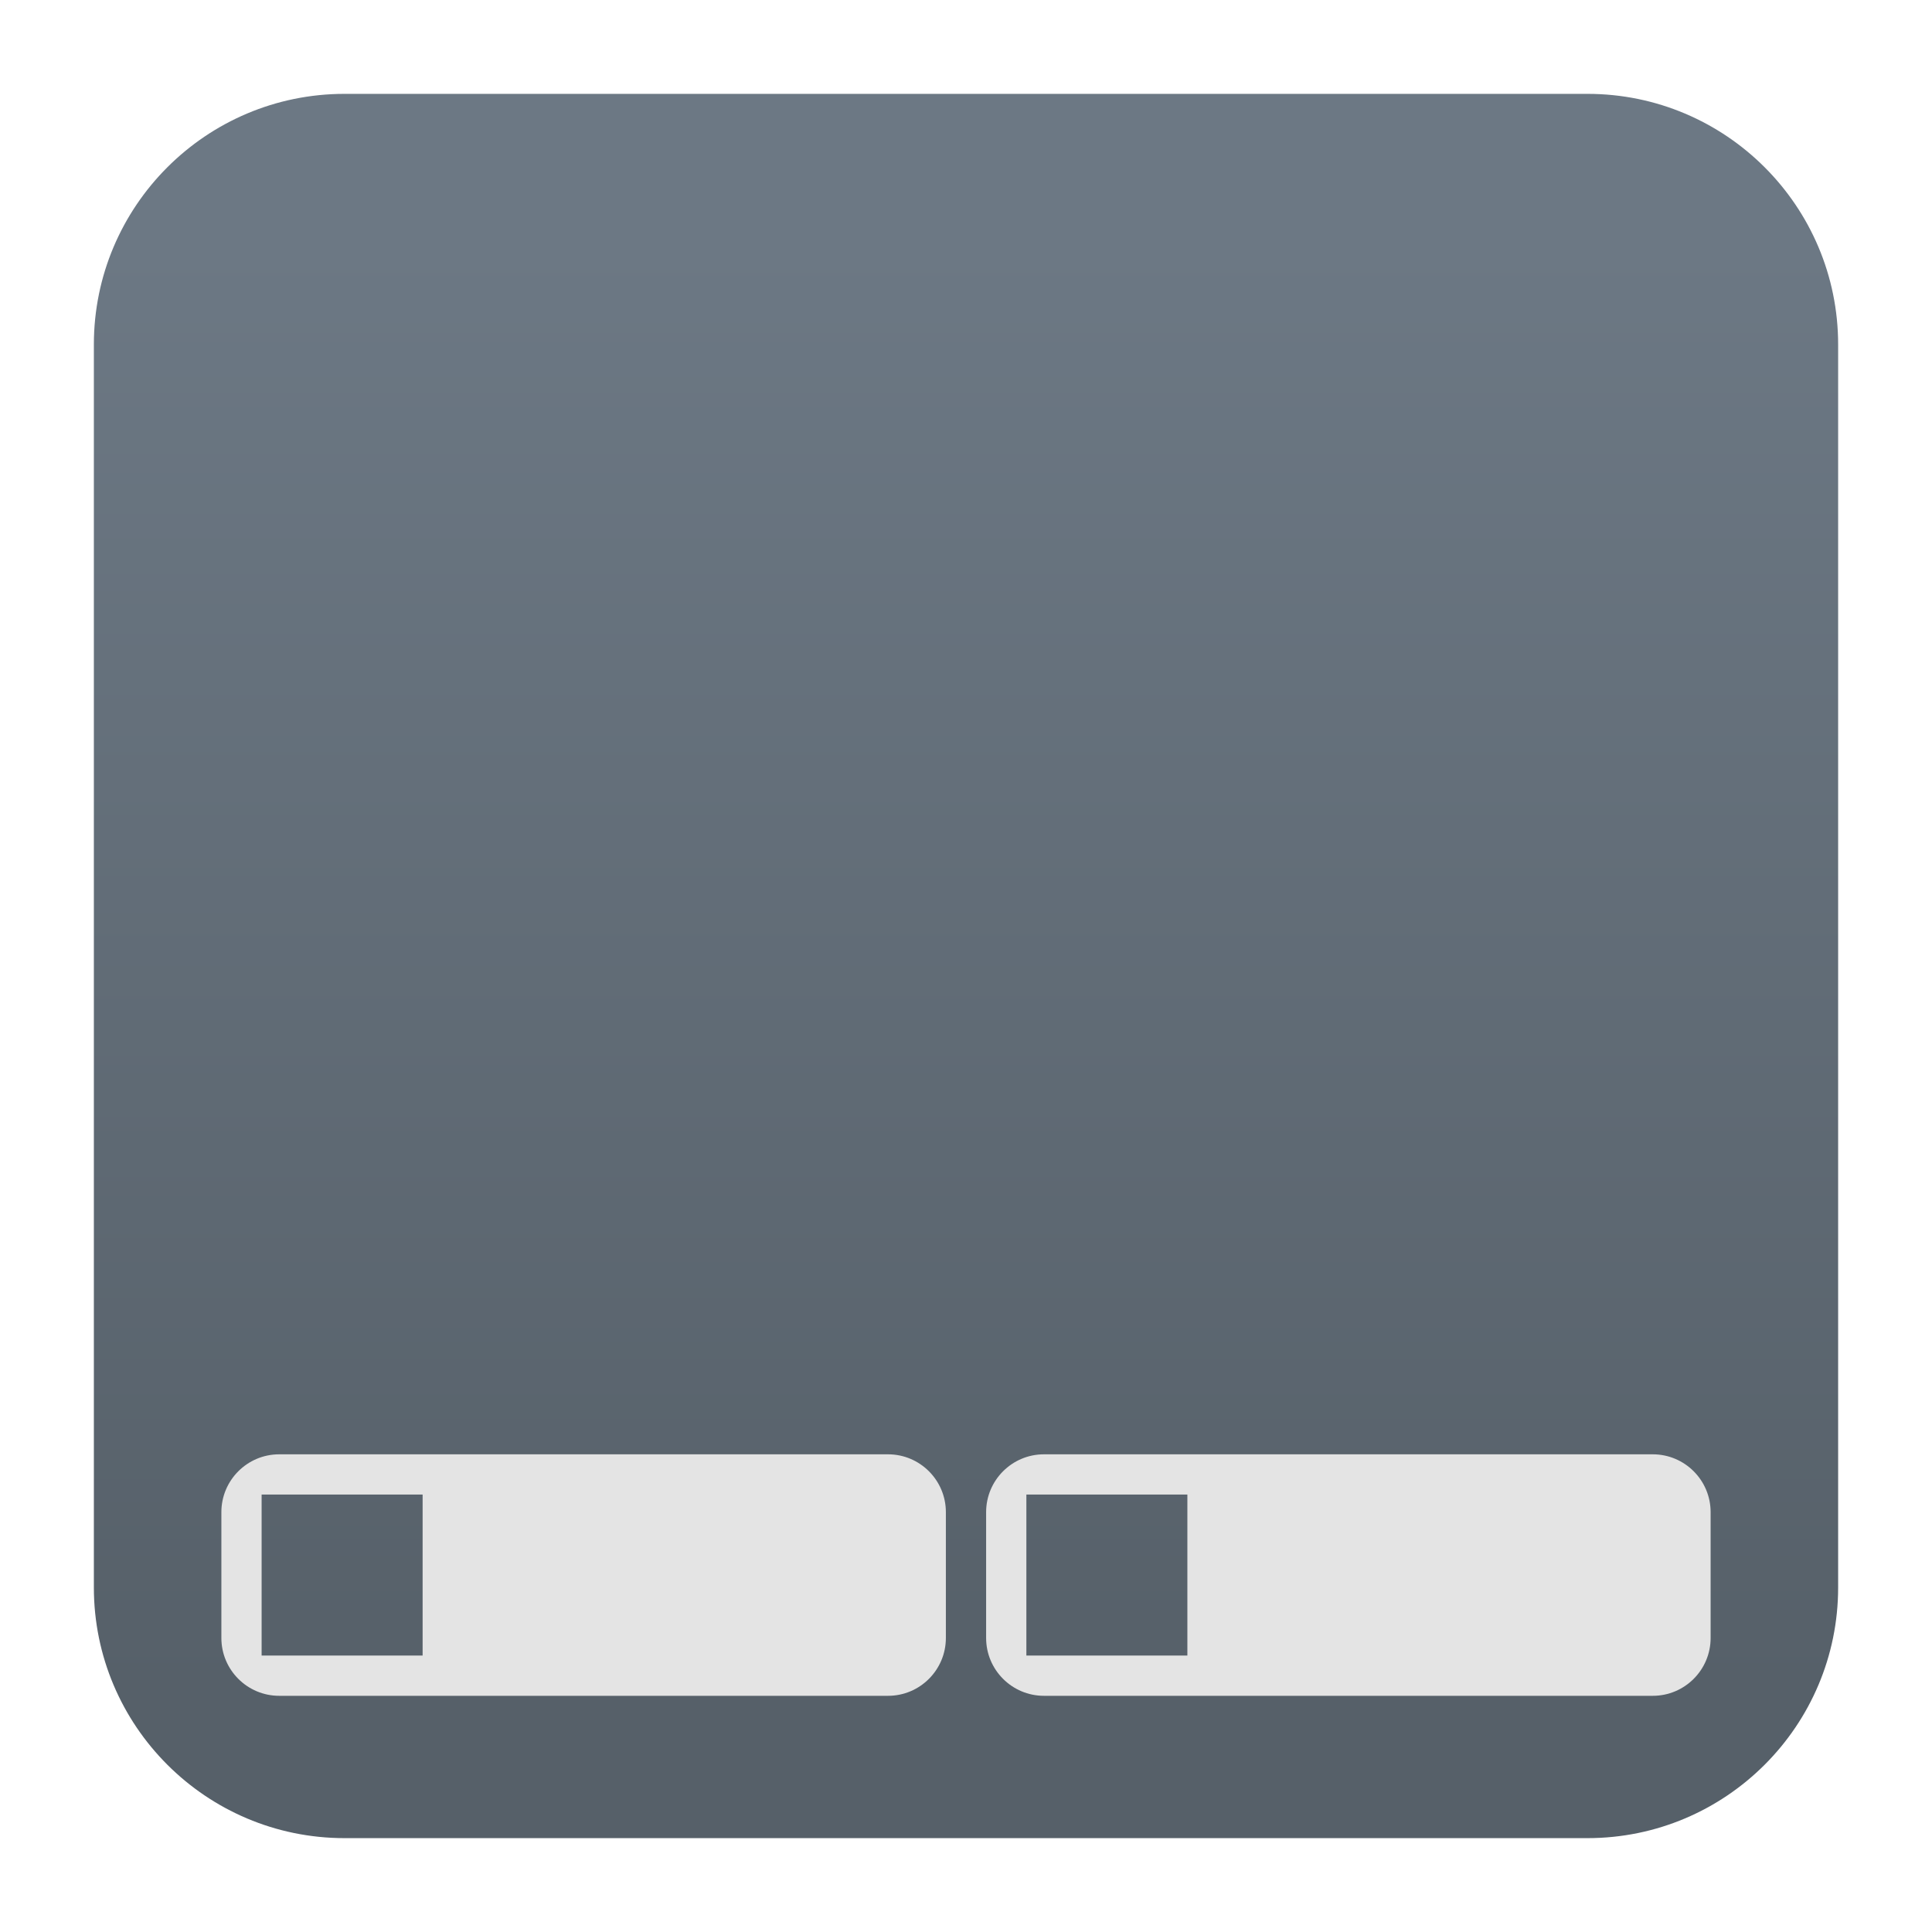
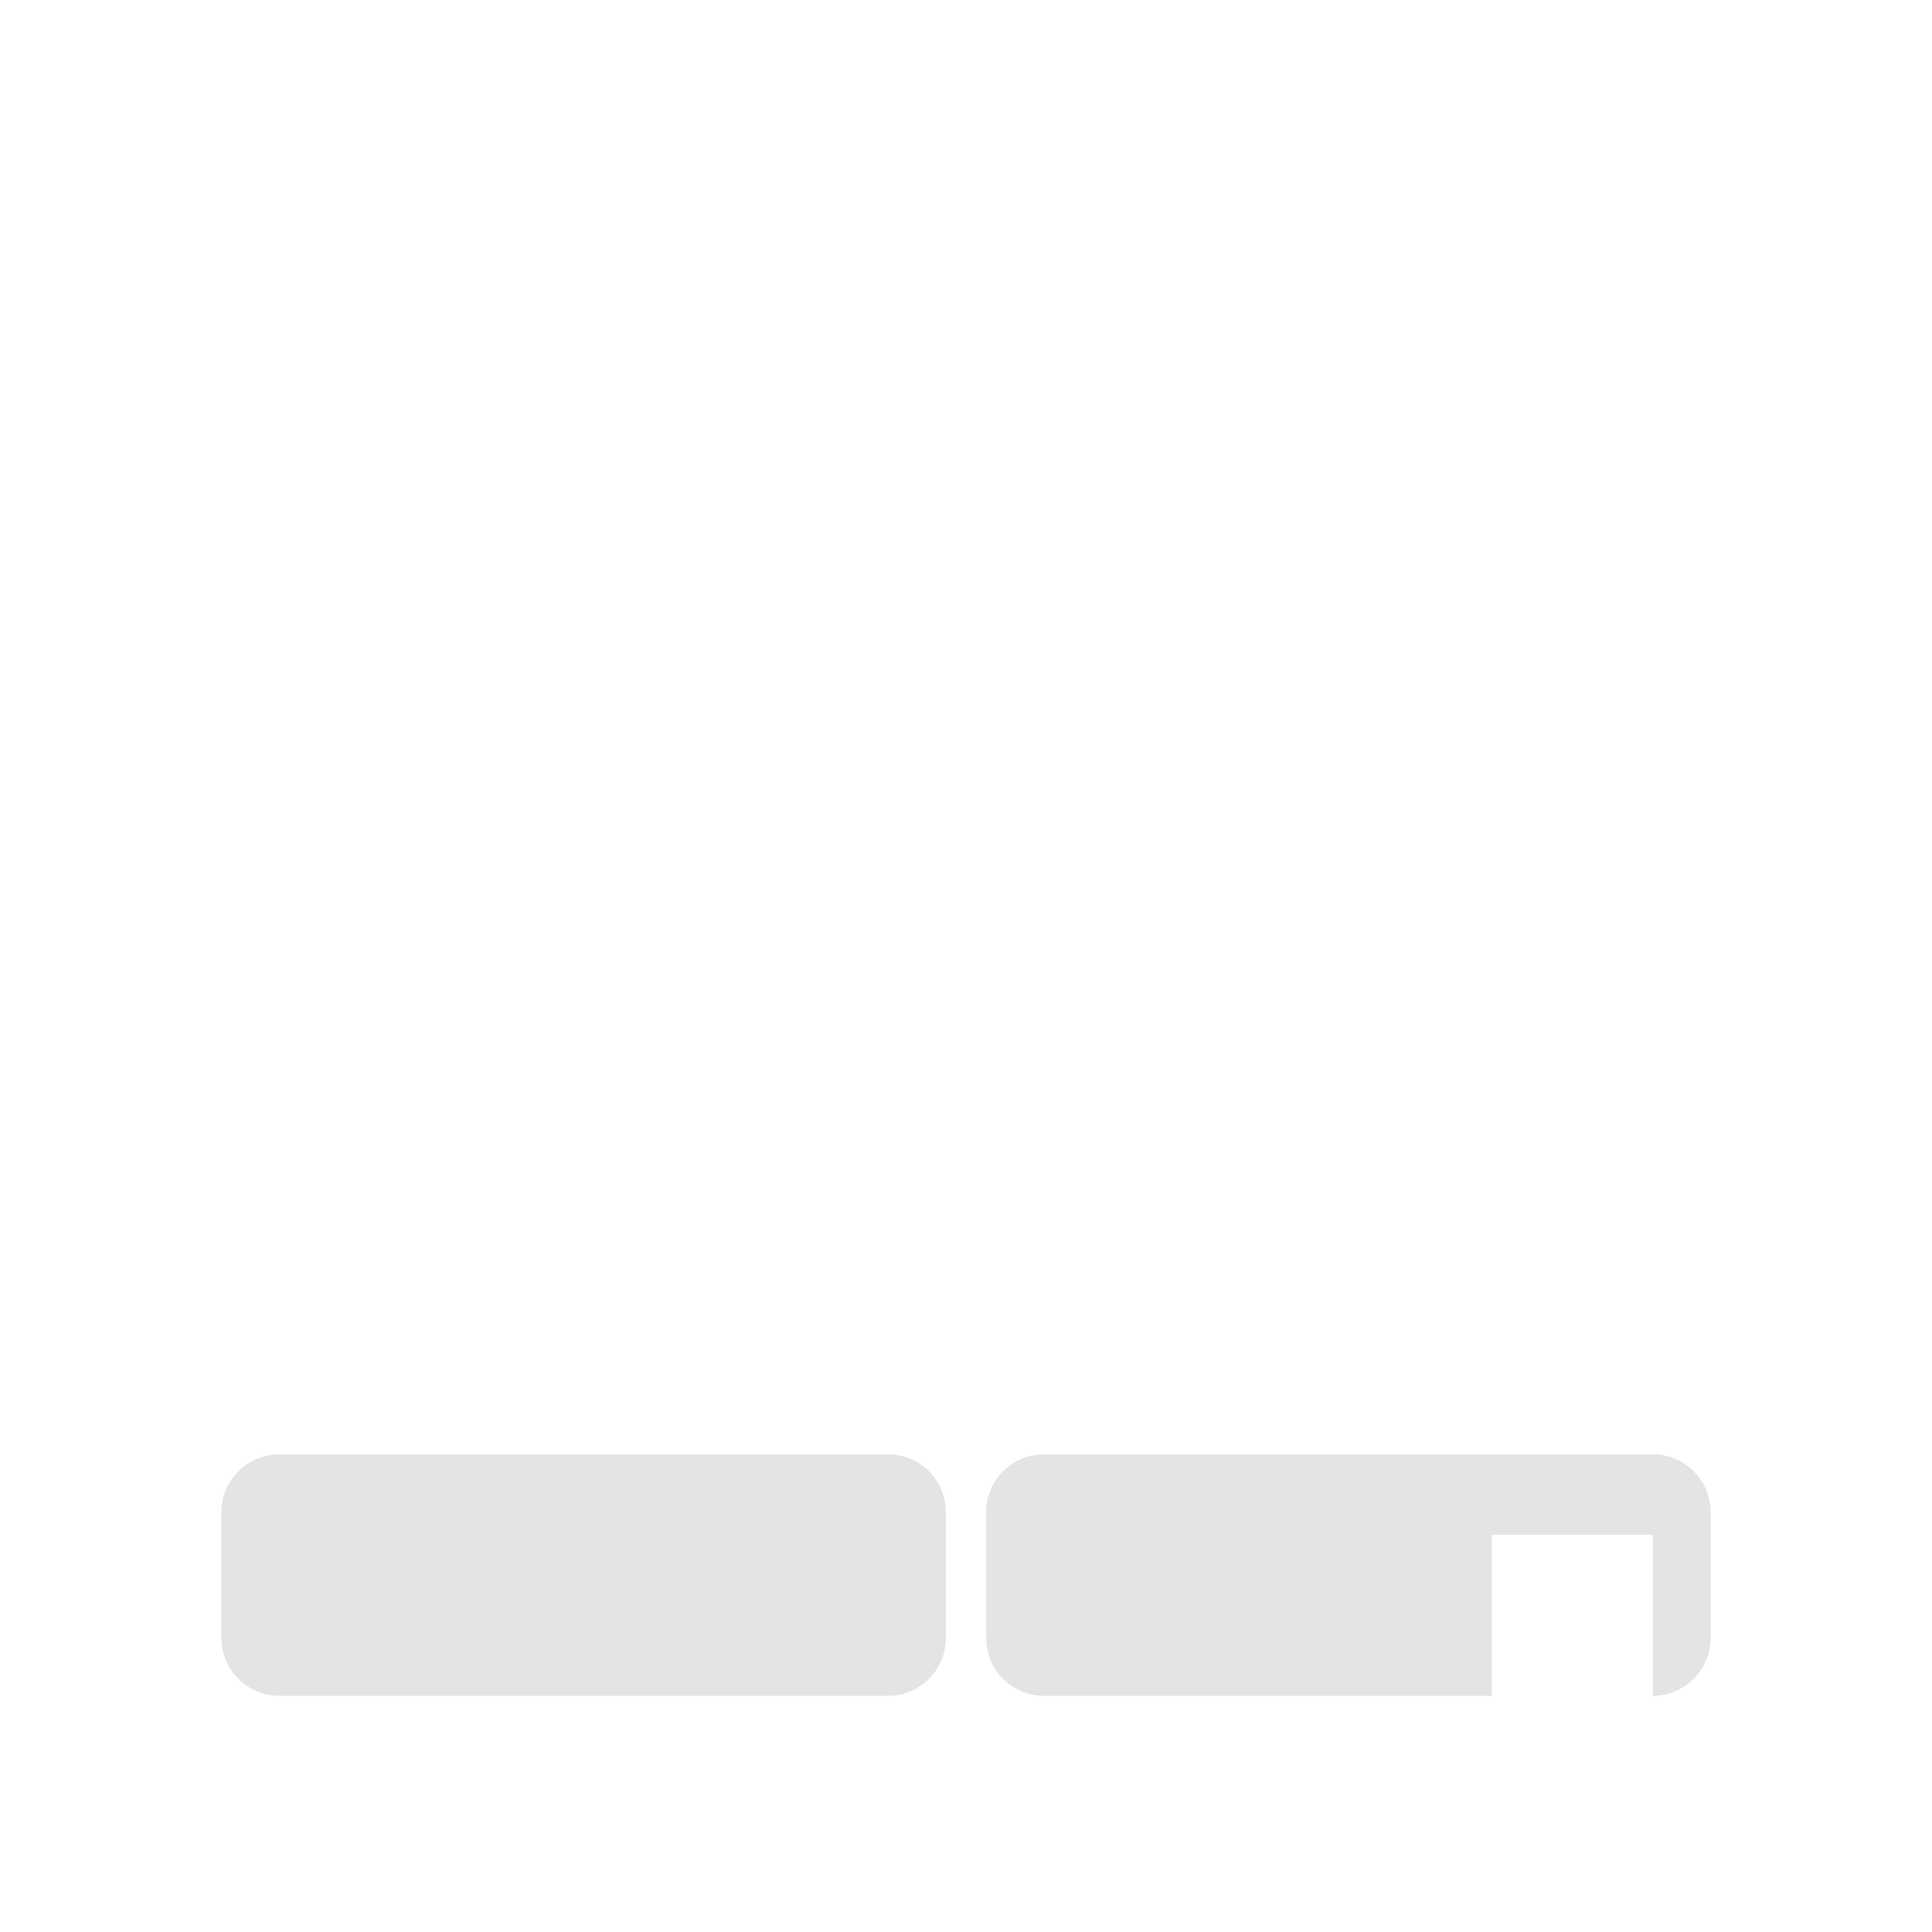
<svg xmlns="http://www.w3.org/2000/svg" clip-rule="evenodd" fill-rule="evenodd" stroke-linejoin="round" stroke-miterlimit="2" viewBox="0 0 48 48">
  <linearGradient id="a" x2="1" gradientTransform="matrix(0 -36.217 36.217 0 703.214 42.119)" gradientUnits="userSpaceOnUse">
    <stop stop-color="#566069" offset="0" />
    <stop stop-color="#6c7884" offset="1" />
  </linearGradient>
-   <path d="m39.44 2.332c3.438 0 6.228 2.79 6.228 6.228v30.88c0 3.438-2.79 6.228-6.228 6.228h-30.88c-3.438 0-6.228-2.79-6.228-6.228v-30.88c0-3.438 2.79-6.228 6.228-6.228z" fill="url(#a)" />
-   <path d="m22.063 42.132h-15.126c-.793 0-1.437-.644-1.437-1.437v-3.126c0-.793.644-1.437 1.437-1.437h15.126c.793 0 1.437.644 1.437 1.437v3.126c0 .793-.644 1.437-1.437 1.437zm19 0h-15.126c-.793 0-1.437-.644-1.437-1.437v-3.126c0-.793.644-1.437 1.437-1.437h15.126c.793 0 1.437.644 1.437 1.437v3.126c0 .793-.644 1.437-1.437 1.437zm-30.563-1v-4h-4v4zm19 0v-4h-4v4z" fill="#e4e4e4" />
+   <path d="m22.063 42.132h-15.126c-.793 0-1.437-.644-1.437-1.437v-3.126c0-.793.644-1.437 1.437-1.437h15.126c.793 0 1.437.644 1.437 1.437v3.126c0 .793-.644 1.437-1.437 1.437zm19 0h-15.126c-.793 0-1.437-.644-1.437-1.437v-3.126c0-.793.644-1.437 1.437-1.437h15.126c.793 0 1.437.644 1.437 1.437v3.126c0 .793-.644 1.437-1.437 1.437zv-4h-4v4zm19 0v-4h-4v4z" fill="#e4e4e4" />
</svg>